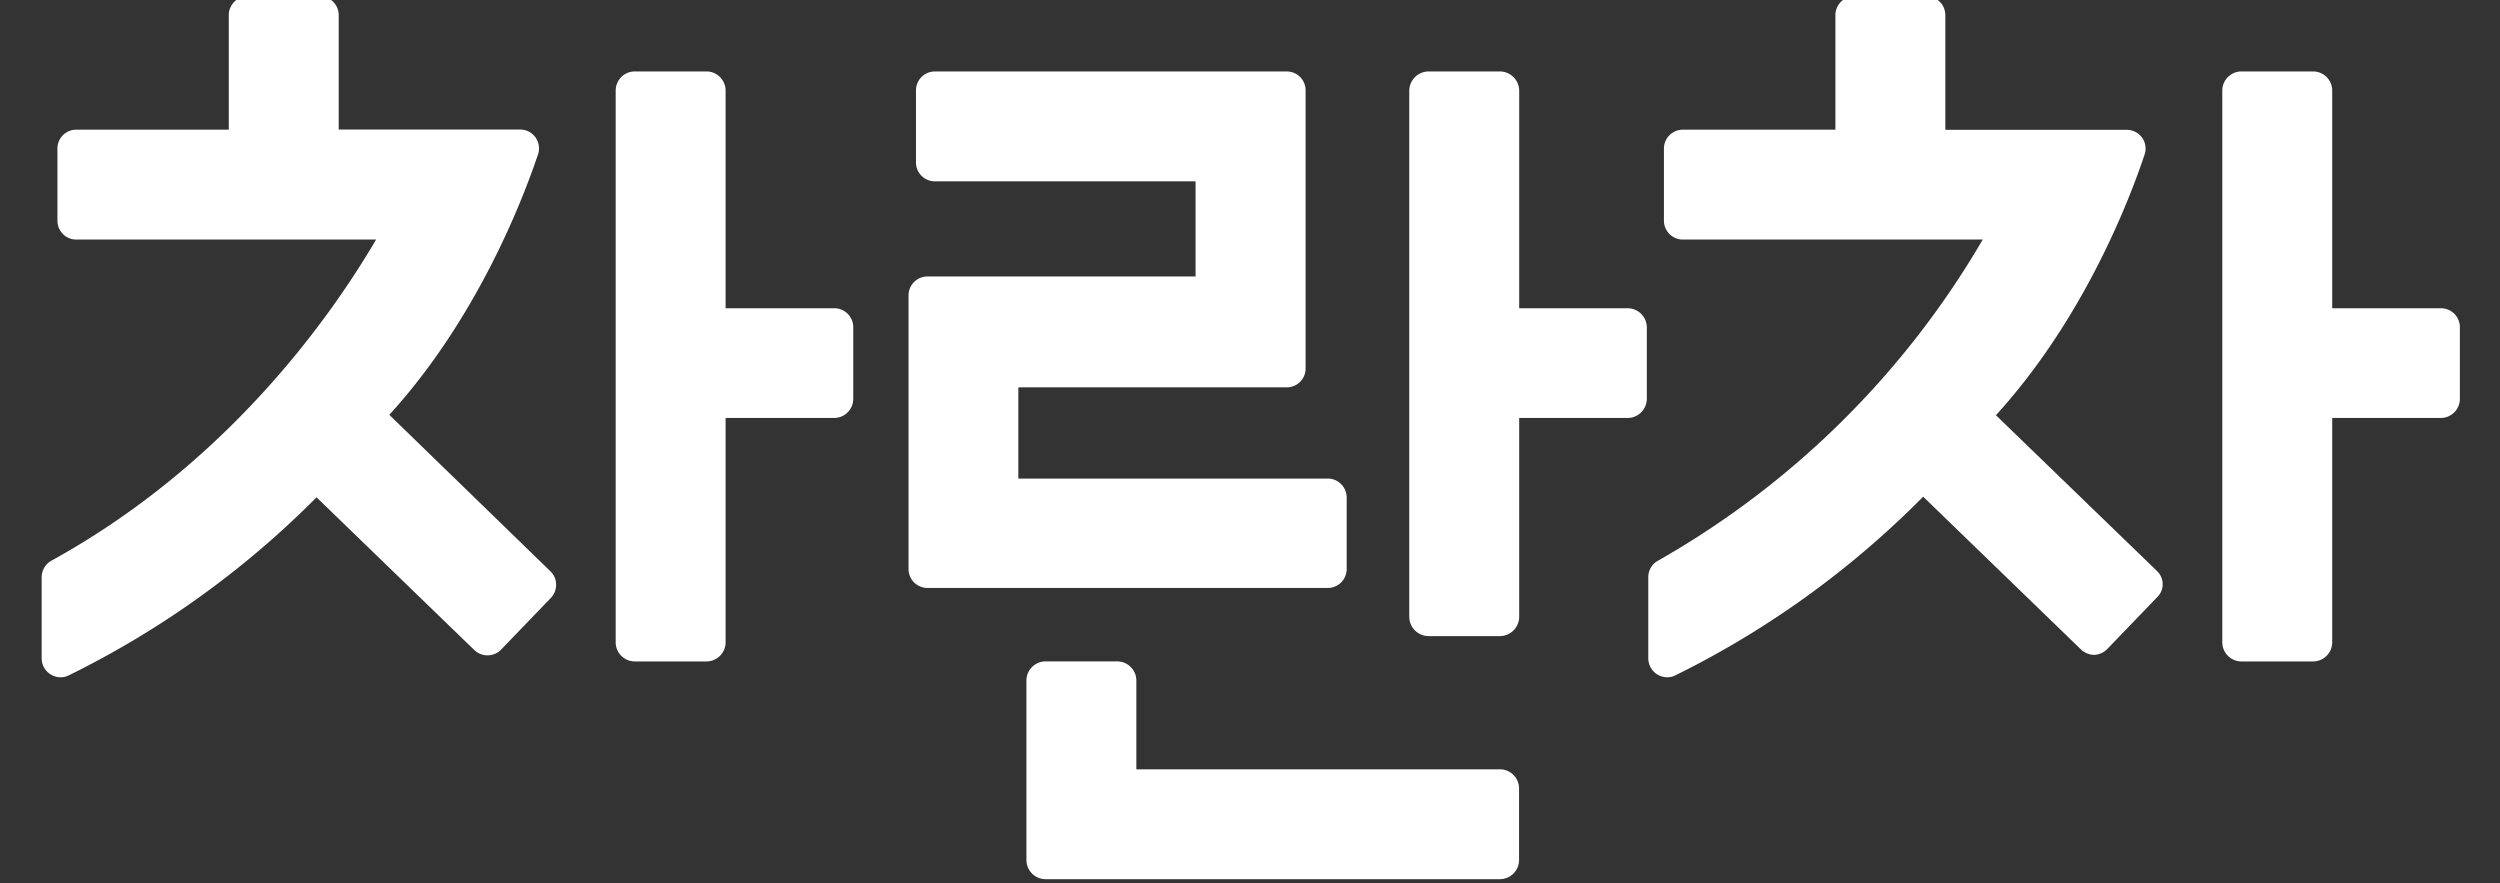
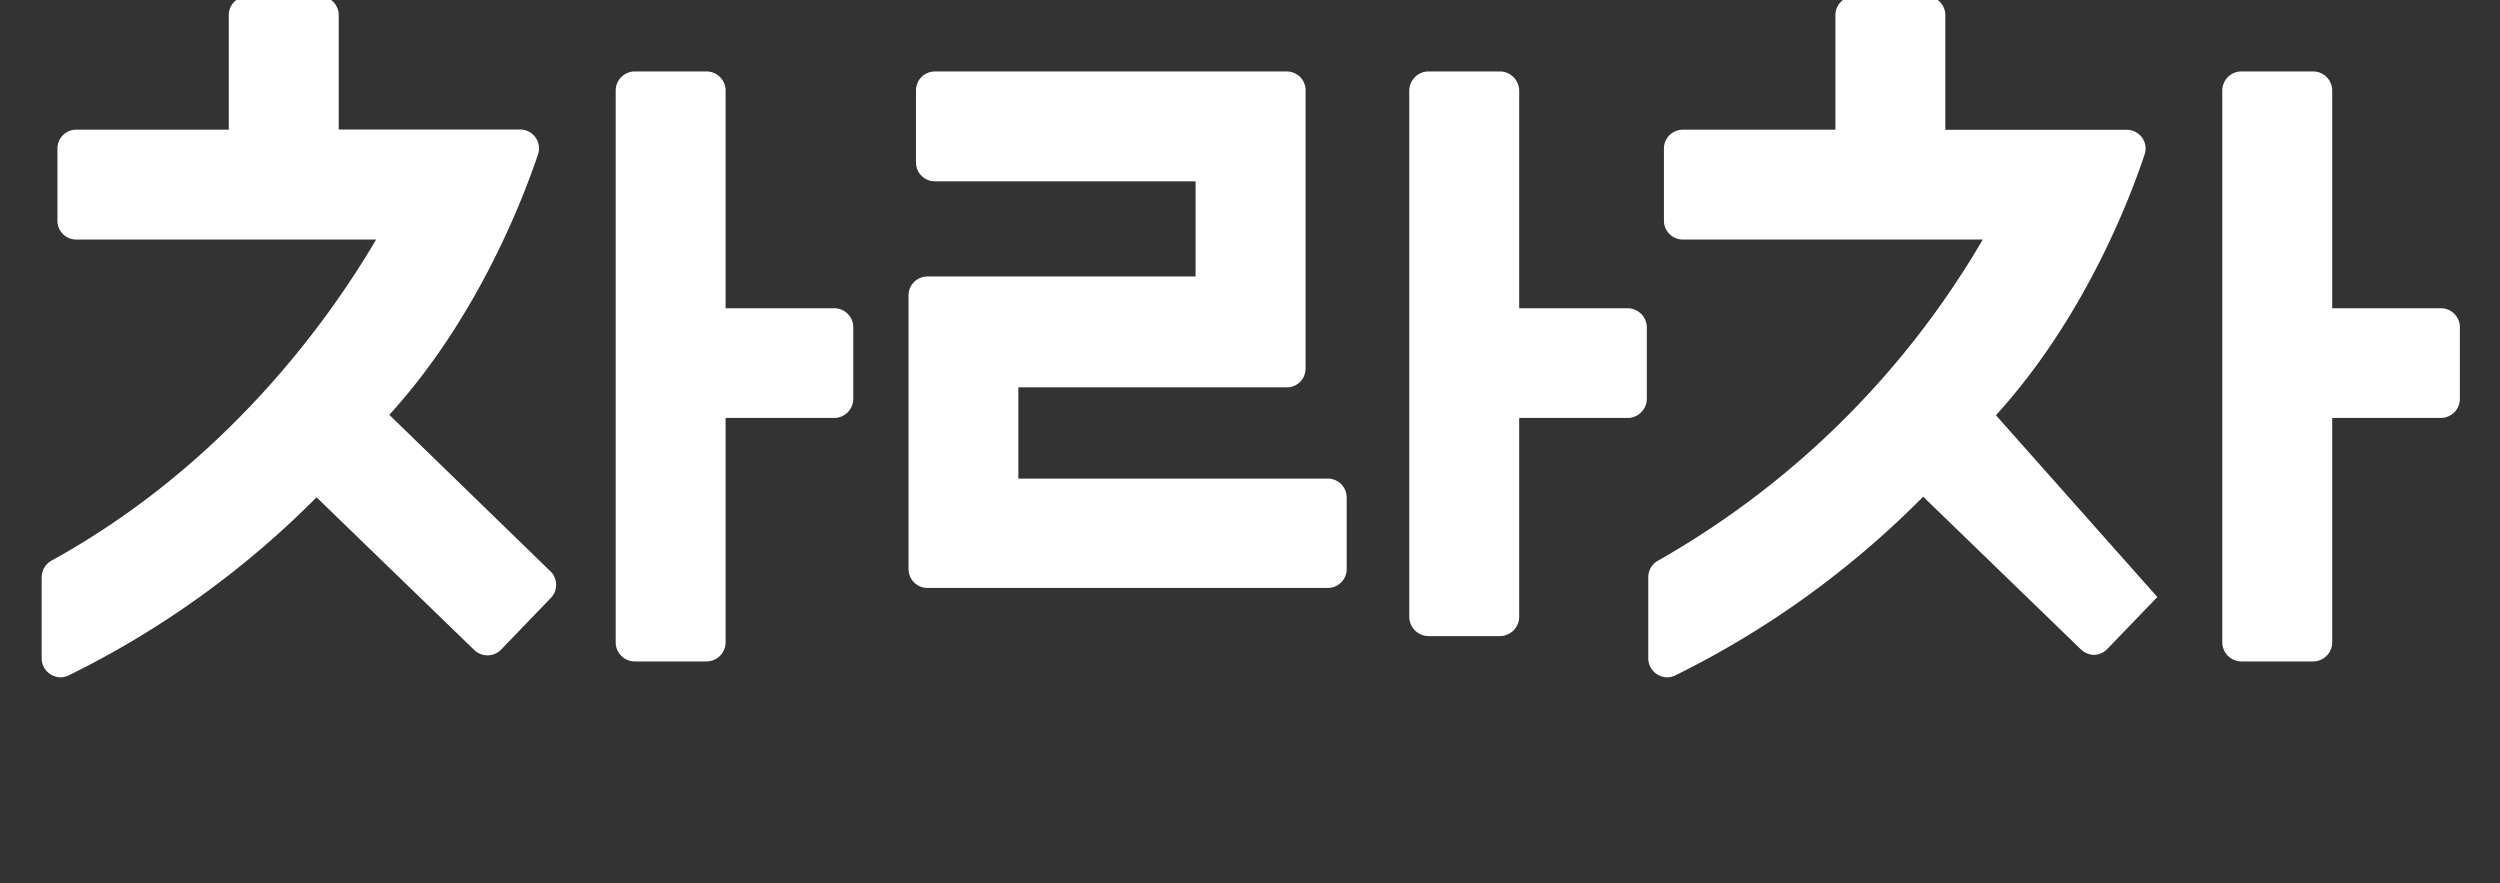
<svg xmlns="http://www.w3.org/2000/svg" width="300" height="106" viewBox="0 0 300 106">
  <rect x="0" y="0" width="300" height="106" fill="#333333" stroke="none" />
  <defs>
    <clipPath id="clip-path">
      <rect id="사각형_6200" data-name="사각형 6200" width="300" height="106" transform="translate(783 454)" fill="#fff" />
    </clipPath>
  </defs>
  <g id="마스크_그룹_44" data-name="마스크 그룹 44" transform="translate(-783 -454)" clip-path="url(#clip-path)">
    <g id="그룹_7587" data-name="그룹 7587" transform="translate(-246 1715.018)">
      <path id="패스_5593" data-name="패스 5593" d="M310.706,447.666v-8.6a2.268,2.268,0,0,0-2.269-2.252H271.305V425.866h32.218a2.252,2.252,0,0,0,2.253-2.252v-33.4a2.253,2.253,0,0,0-2.253-2.252H261.275a2.269,2.269,0,0,0-2.253,2.252v8.664a2.269,2.269,0,0,0,2.253,2.268h31.3v11.416H260.383a2.269,2.269,0,0,0-2.253,2.268v32.841a2.269,2.269,0,0,0,2.253,2.268h48.054a2.267,2.267,0,0,0,2.269-2.268Z" transform="translate(879.895 -1640.403)" fill="#fff" />
      <path id="패스_5594" data-name="패스 5594" d="M433.4,416.373h-13V390.288a2.331,2.331,0,0,0-2.331-2.33H409.54a2.331,2.331,0,0,0-2.332,2.33v63.1a2.331,2.331,0,0,0,2.332,2.33h8.528a2.331,2.331,0,0,0,2.331-2.33V429.541h13a2.314,2.314,0,0,0,2.316-2.314v-8.492a2.317,2.317,0,0,0-2.316-2.362Z" transform="translate(790.904 -1640.403)" fill="#fff" />
-       <path id="패스_5595" data-name="패스 5595" d="M350.042,576.553H306.417V565.887a2.3,2.3,0,0,0-2.3-2.283h-8.591a2.3,2.3,0,0,0-2.3,2.283v21.55a2.3,2.3,0,0,0,2.3,2.3h54.516a2.3,2.3,0,0,0,2.3-2.3v-8.585a2.3,2.3,0,0,0-2.3-2.3Z" transform="translate(858.945 -1745.254)" fill="#fff" />
      <path id="패스_5596" data-name="패스 5596" d="M675.475,416.373H662.457V390.257a2.3,2.3,0,0,0-2.3-2.3h-8.591a2.3,2.3,0,0,0-2.3,2.3v66.2a2.3,2.3,0,0,0,2.3,2.3h8.591a2.3,2.3,0,0,0,2.3-2.3V429.541h13.019a2.3,2.3,0,0,0,2.3-2.3v-8.507a2.283,2.283,0,0,0-2.3-2.361Z" transform="translate(646.409 -1640.403)" fill="#fff" />
-       <path id="패스_5597" data-name="패스 5597" d="M520.086,415.849c10.484-11.51,15.961-25.647,17.838-31.277a2.235,2.235,0,0,0-.3-2.033,2.27,2.27,0,0,0-1.846-.938H514.014V367.839a2.268,2.268,0,0,0-2.269-2.268h-8.668a2.267,2.267,0,0,0-2.253,2.268v13.746H482.516a2.268,2.268,0,0,0-2.269,2.252V392.5a2.269,2.269,0,0,0,2.269,2.268h35.99A105.327,105.327,0,0,1,479.543,433.3a2.254,2.254,0,0,0-1.174,1.971v9.758a2.284,2.284,0,0,0,2.269,2.268,2.219,2.219,0,0,0,.986-.235,110.679,110.679,0,0,0,29.731-21.44L530.3,443.967a2.413,2.413,0,0,0,1.565.641,2.333,2.333,0,0,0,1.565-.688l6.024-6.255a2.16,2.16,0,0,0,.455-2.415,2.2,2.2,0,0,0-.5-.712Z" transform="translate(748.425 -1627.04)" fill="#fff" />
+       <path id="패스_5597" data-name="패스 5597" d="M520.086,415.849c10.484-11.51,15.961-25.647,17.838-31.277a2.235,2.235,0,0,0-.3-2.033,2.27,2.27,0,0,0-1.846-.938H514.014V367.839a2.268,2.268,0,0,0-2.269-2.268h-8.668a2.267,2.267,0,0,0-2.253,2.268v13.746H482.516a2.268,2.268,0,0,0-2.269,2.252V392.5a2.269,2.269,0,0,0,2.269,2.268h35.99A105.327,105.327,0,0,1,479.543,433.3a2.254,2.254,0,0,0-1.174,1.971v9.758a2.284,2.284,0,0,0,2.269,2.268,2.219,2.219,0,0,0,.986-.235,110.679,110.679,0,0,0,29.731-21.44L530.3,443.967a2.413,2.413,0,0,0,1.565.641,2.333,2.333,0,0,0,1.565-.688l6.024-6.255Z" transform="translate(748.425 -1627.04)" fill="#fff" />
      <path id="패스_5598" data-name="패스 5598" d="M197.145,416.373H184.126V390.257a2.3,2.3,0,0,0-2.3-2.3h-8.59a2.3,2.3,0,0,0-2.3,2.3v66.2a2.3,2.3,0,0,0,2.3,2.3h8.59a2.3,2.3,0,0,0,2.3-2.3V429.541h13.019a2.3,2.3,0,0,0,2.3-2.3v-8.507a2.284,2.284,0,0,0-2.3-2.361Z" transform="translate(931.946 -1640.403)" fill="#fff" />
      <path id="패스_5599" data-name="패스 5599" d="M61.08,434.568,41.755,415.8c10.484-11.494,15.961-25.647,17.854-31.277a2.266,2.266,0,0,0-.313-2.017,2.237,2.237,0,0,0-1.846-.938H35.684v-13.73a2.268,2.268,0,0,0-2.269-2.268H24.762a2.268,2.268,0,0,0-2.269,2.268v13.746H4.185a2.252,2.252,0,0,0-2.253,2.252V392.5a2.253,2.253,0,0,0,2.253,2.268H40.175c-5.743,9.774-18.12,27.054-38.962,38.533a2.284,2.284,0,0,0-1.174,1.971v9.758a2.268,2.268,0,0,0,1.08,1.924,2.33,2.33,0,0,0,1.189.344,2.176,2.176,0,0,0,.986-.235A110.688,110.688,0,0,0,33.024,425.7l18.949,18.344a2.286,2.286,0,0,0,3.13,0l6.024-6.255a2.235,2.235,0,0,0,.642-1.564,2.2,2.2,0,0,0-.688-1.658Z" transform="translate(1033.961 -1627.04)" fill="#fff" />
    </g>
  </g>
</svg>